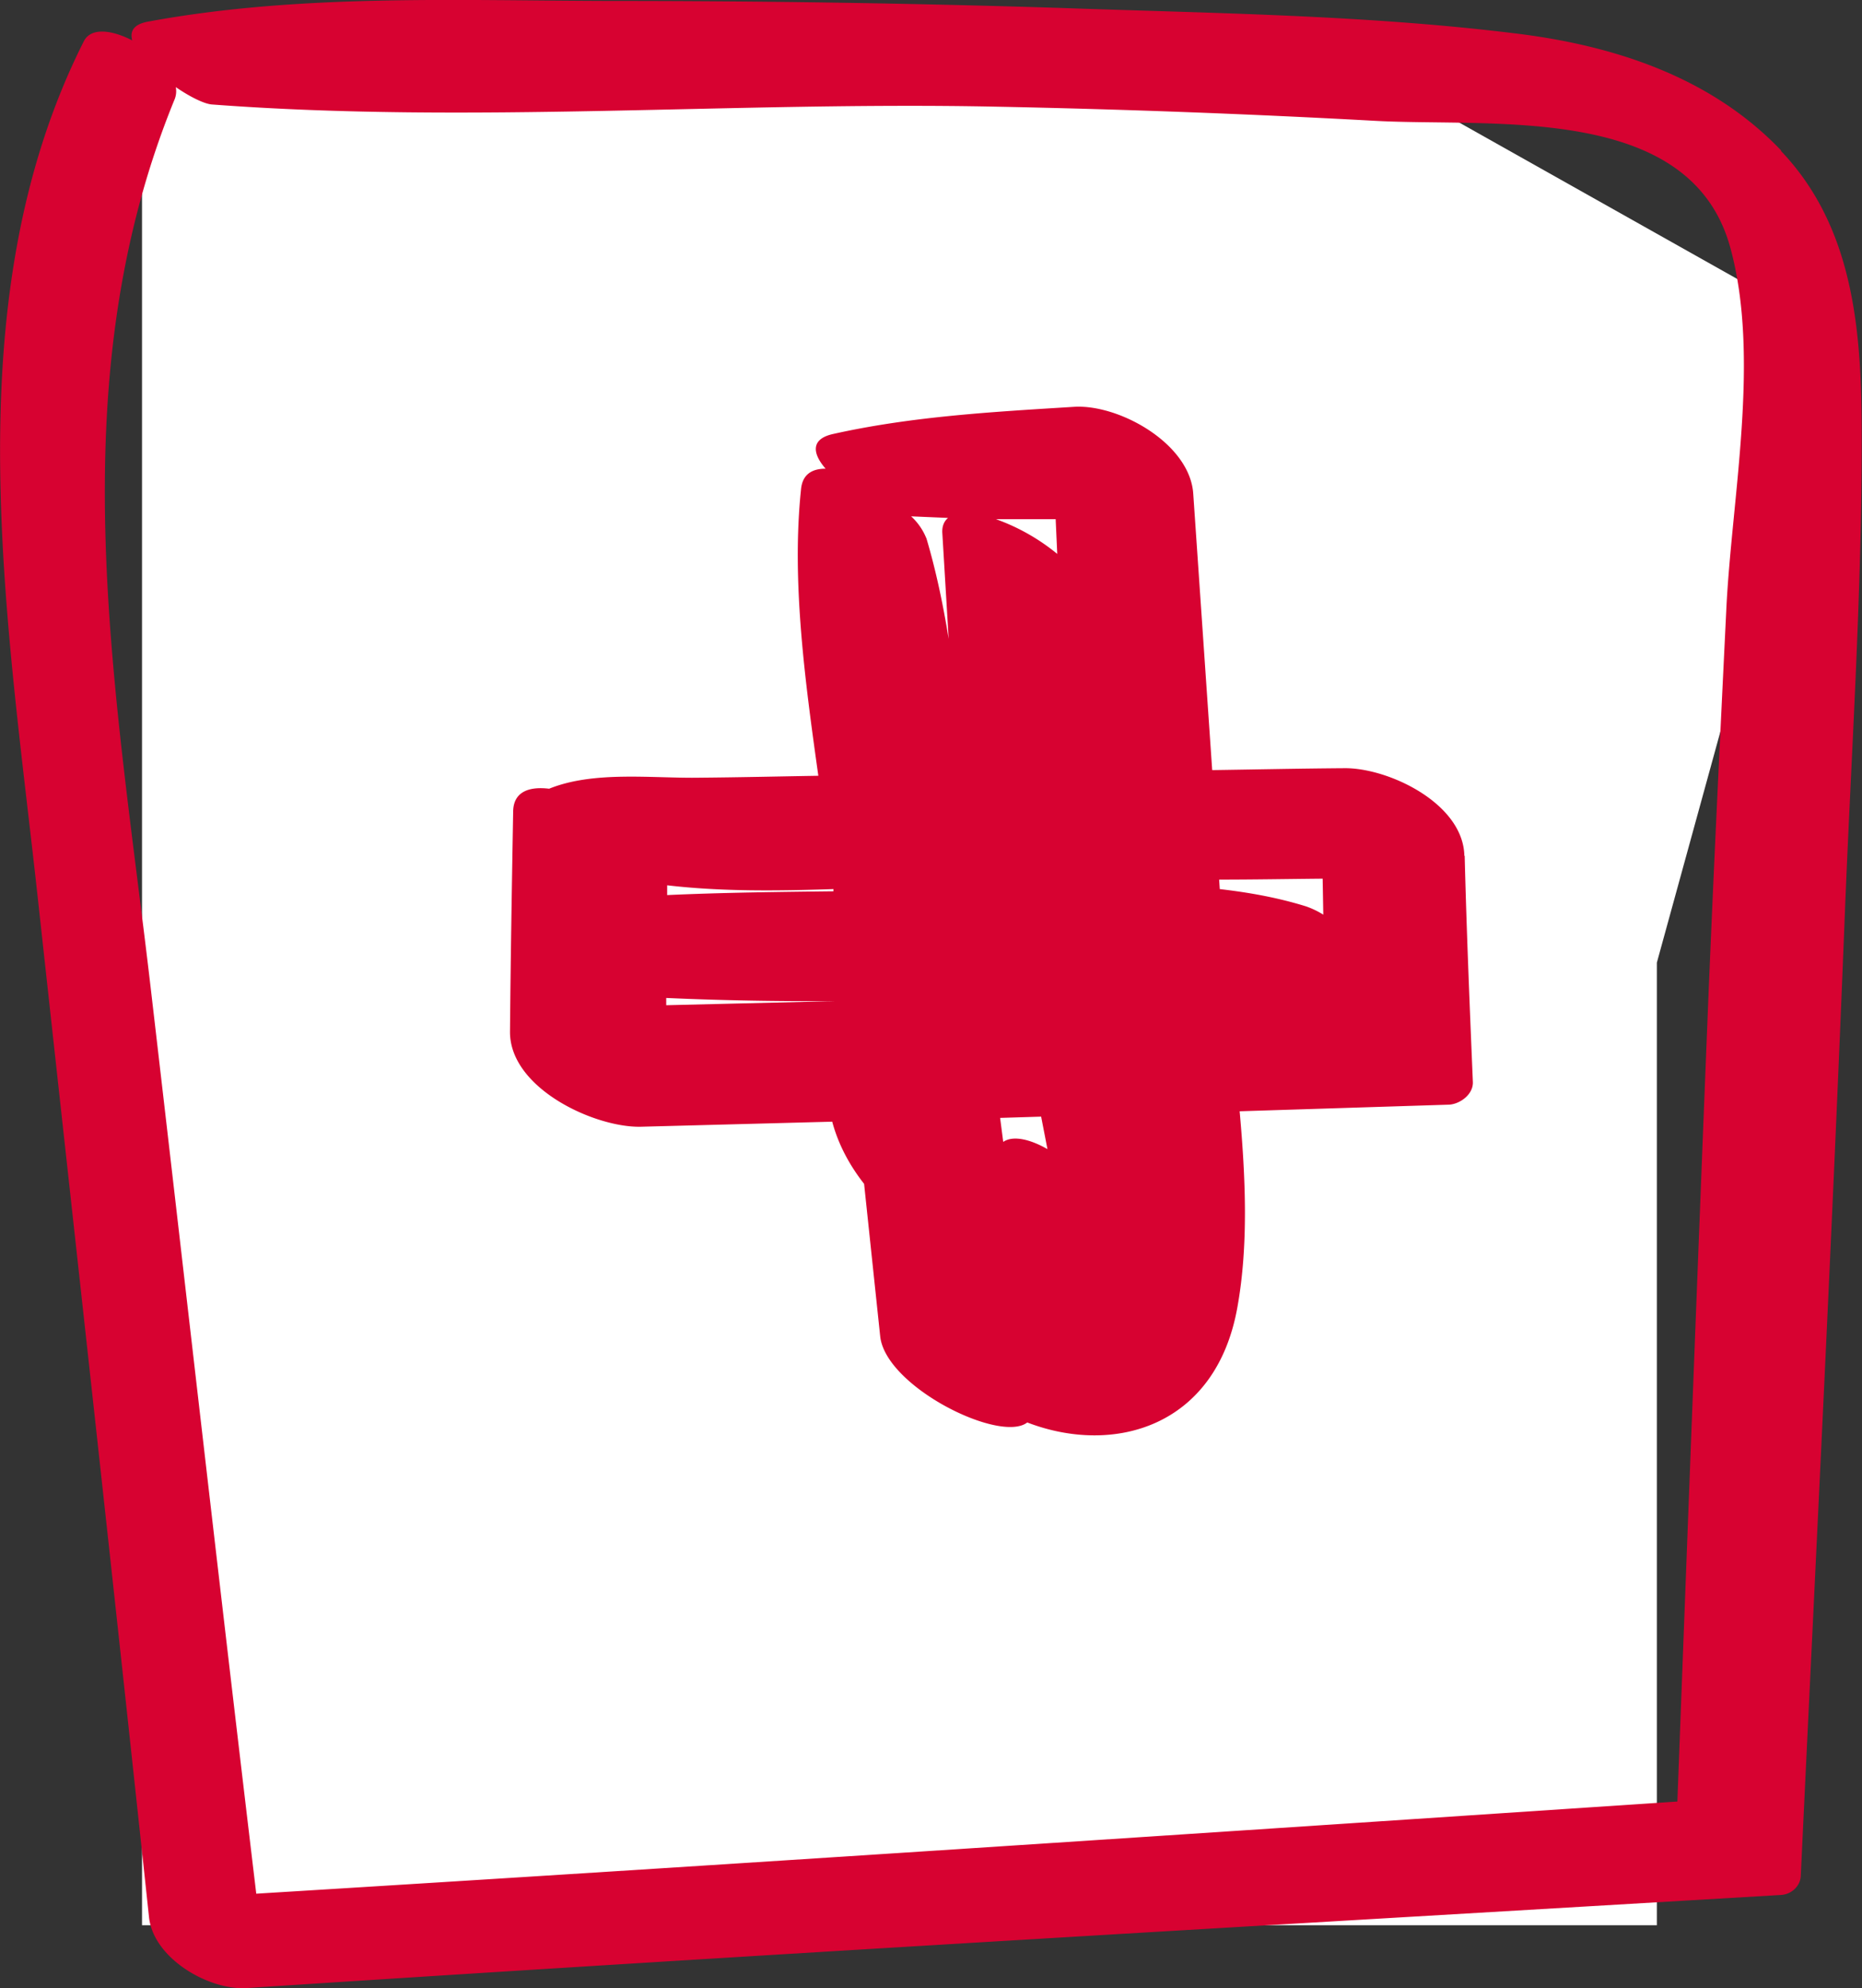
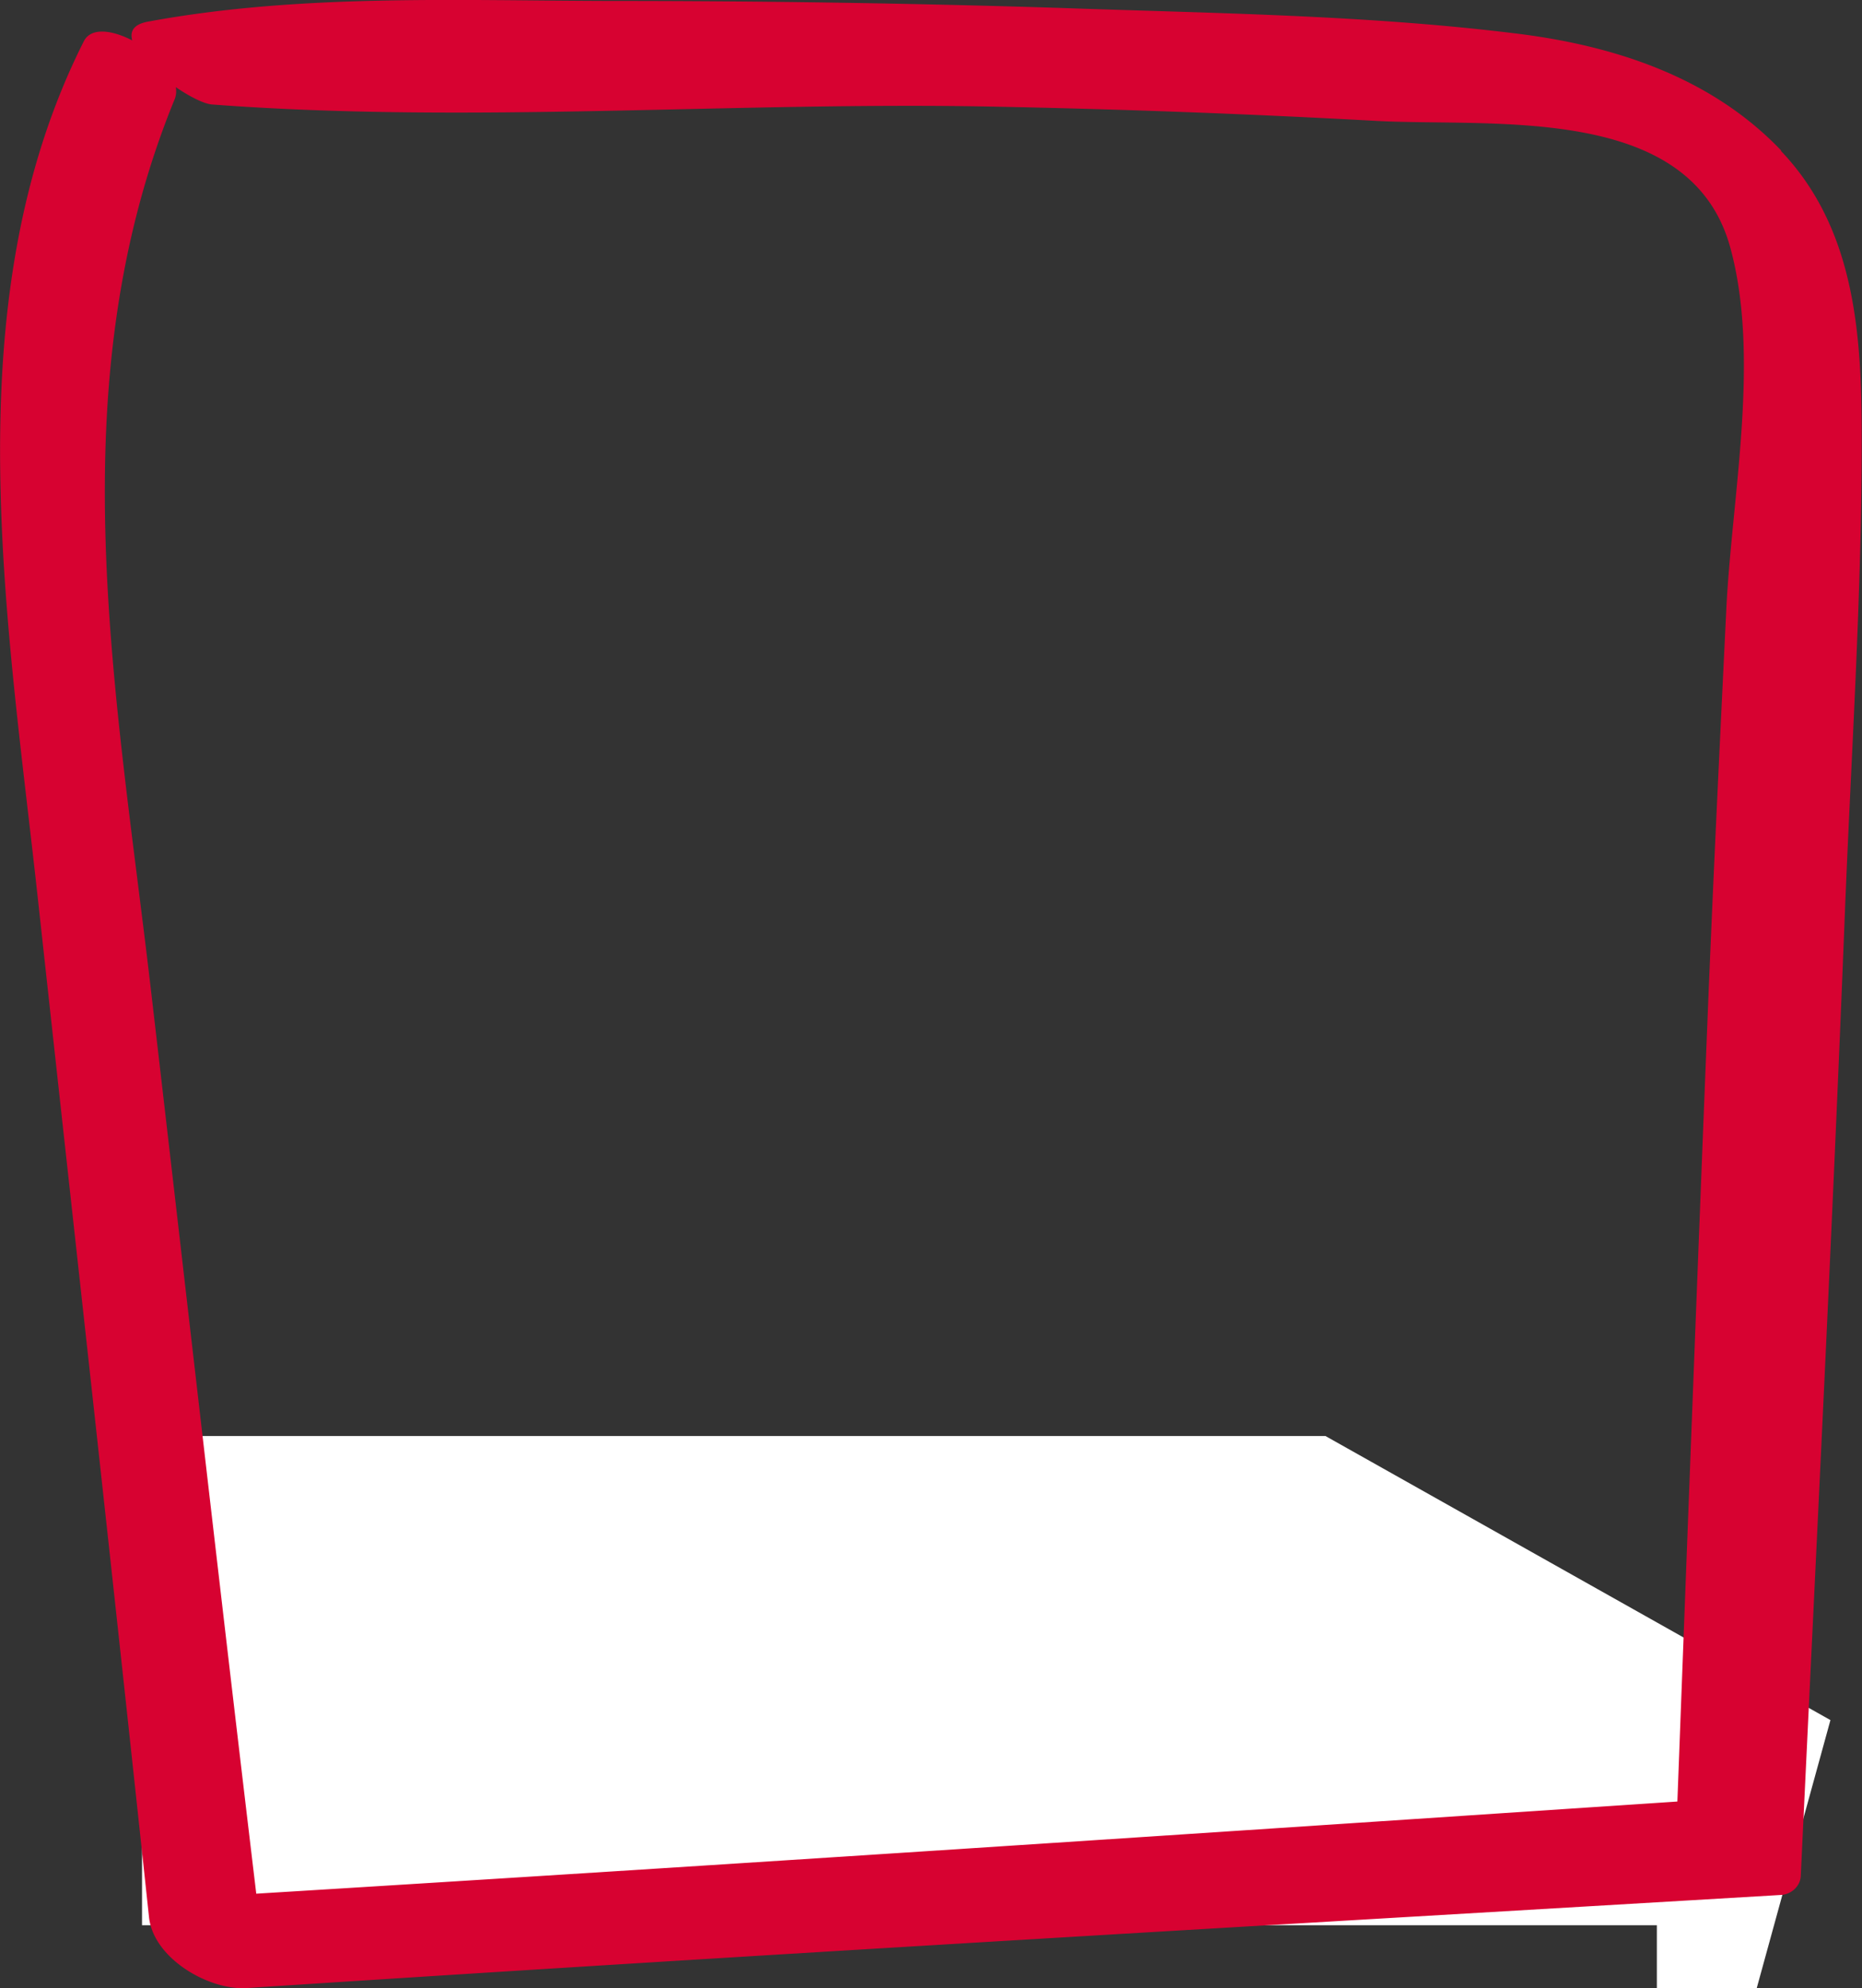
<svg xmlns="http://www.w3.org/2000/svg" width="59" height="63" fill="none">
  <rect width="100%" height="100%" fill="#333333" stroke="none" />
  <g clip-path="url(#a)">
-     <path fill="#fff" d="M4.5 45.5v-44H42l16 9-5.5 20V61h-48V45.5Z" />
+     <path fill="#fff" d="M4.5 45.5H42l16 9-5.5 20V61h-48V45.5Z" />
    <path fill="#D70231" d="M56.44 4.77c-2.25-2.36-5.37-3.35-8.5-3.72-4.74-.58-9.6-.63-14.38-.8C28.82.1 24.08.03 19.34.03 14.49.02 9.5-.2 4.72.68c-.48.08-.61.3-.53.6-.64-.33-1.3-.42-1.53.02-4.2 8.32-2.4 18.47-1.44 27.36 1.17 10.69 2.36 21.38 3.5 32.07.13 1.32 1.9 2.34 3.1 2.26 16.2-1.06 32.41-1.99 48.62-2.95.31-.02.6-.26.62-.6.48-10.19 1-20.38 1.4-30.57.2-5.02.54-10.07.53-15.09 0-3.23-.23-6.56-2.56-9ZM54.7 19.32c-.2 4.11-.4 8.23-.57 12.35-.34 8.47-.66 16.94-.98 25.41-15 1-30.02 2-45.03 2.92-1.14-9.52-2.22-19.04-3.33-28.57-1.1-9.5-3-19.16.75-28.3a.69.69 0 0 0 .03-.37c.45.31.9.53 1.14.55 8.23.62 16.6-.1 24.85.07 4.02.08 8.03.23 12.04.45 3.73.2 9.95-.56 11.22 3.99.97 3.5.05 7.94-.12 11.5Z" />
-     <path fill="#D70231" d="M46.4 27.12c-.03-1.67-2.42-2.8-3.81-2.78-1.4.01-2.79.04-4.18.06l-.6-8.75c-.1-1.6-2.36-2.85-3.78-2.76-2.57.16-5.12.3-7.63.86-.73.16-.65.63-.24 1.1-.42 0-.74.17-.78.67-.3 2.87.12 6.01.55 9.06-1.24.02-2.48.05-3.73.06-1.5.03-3.37-.23-4.8.35-.66-.08-1.13.11-1.14.72-.04 2.32-.08 4.64-.1 6.97-.02 1.8 2.68 3.05 4.14 3.02l6.07-.16c.19.71.54 1.37 1.01 1.97l.51 4.83c.17 1.6 3.8 3.4 4.66 2.73 2.76 1.06 5.99.13 6.66-3.66.35-1.95.26-4.08.07-6.2l6.64-.21c.34-.02.76-.32.75-.71-.1-2.4-.2-4.78-.26-7.18Zm-25.26.93c1.7.2 3.5.18 5.27.12a.3.3 0 0 0 0 .07c-1.75.02-3.51.04-5.27.12v-.31Zm-.03 3.8v-.23c1.78.08 3.56.11 5.35.1l-5.36.13Zm8.24-14.8a1.89 1.89 0 0 0-.48-.69l1.17.05c-.12.1-.2.26-.18.5l.2 3.33c-.18-1.1-.4-2.16-.71-3.2Zm2.44 19.14-.1-.77 1.3-.04.2 1.03c-.52-.3-1.08-.45-1.4-.23v.01Zm-.23-19.74h1.89l.05 1.1a6.54 6.54 0 0 0-1.94-1.1Zm9.83 12.27c-.9-.28-1.8-.44-2.74-.55l-.02-.3c1.1 0 2.2-.02 3.28-.03l.02 1.14a2.71 2.71 0 0 0-.54-.26Z" />
  </g>
  <defs>
    <clipPath id="a">
      <path fill="#fff" d="M0 0h59v63H0z" />
    </clipPath>
  </defs>
</svg>